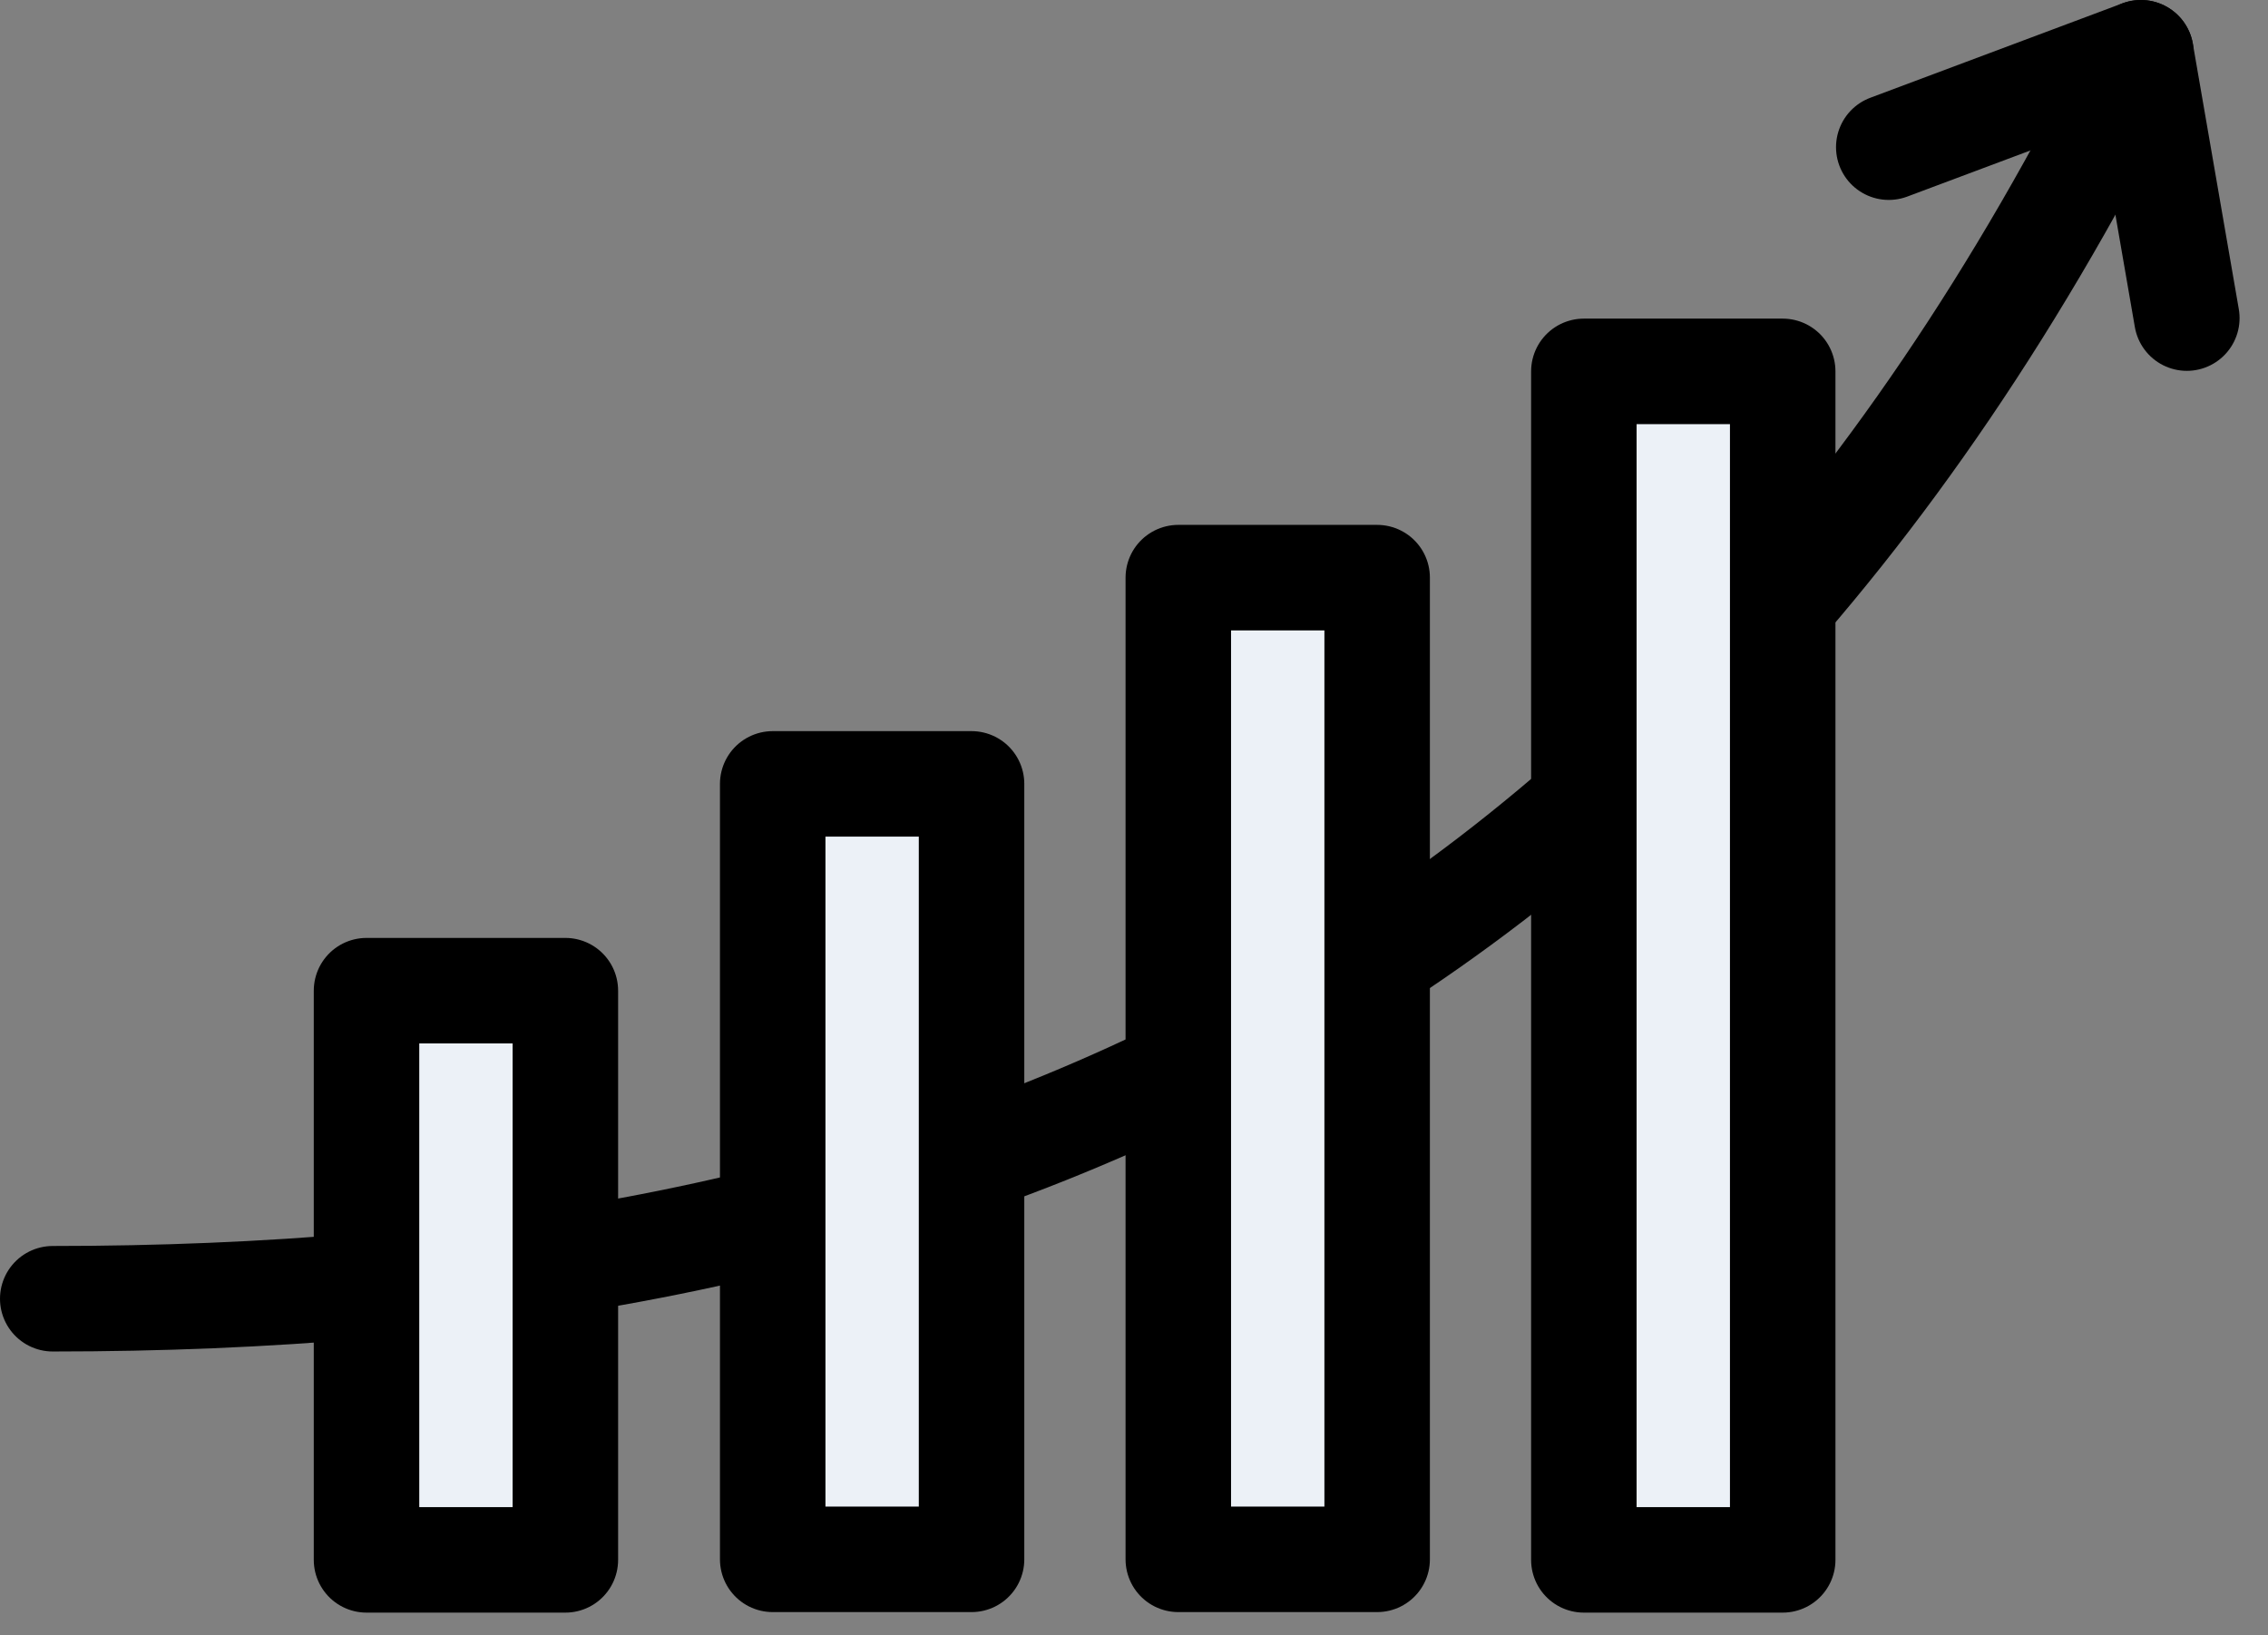
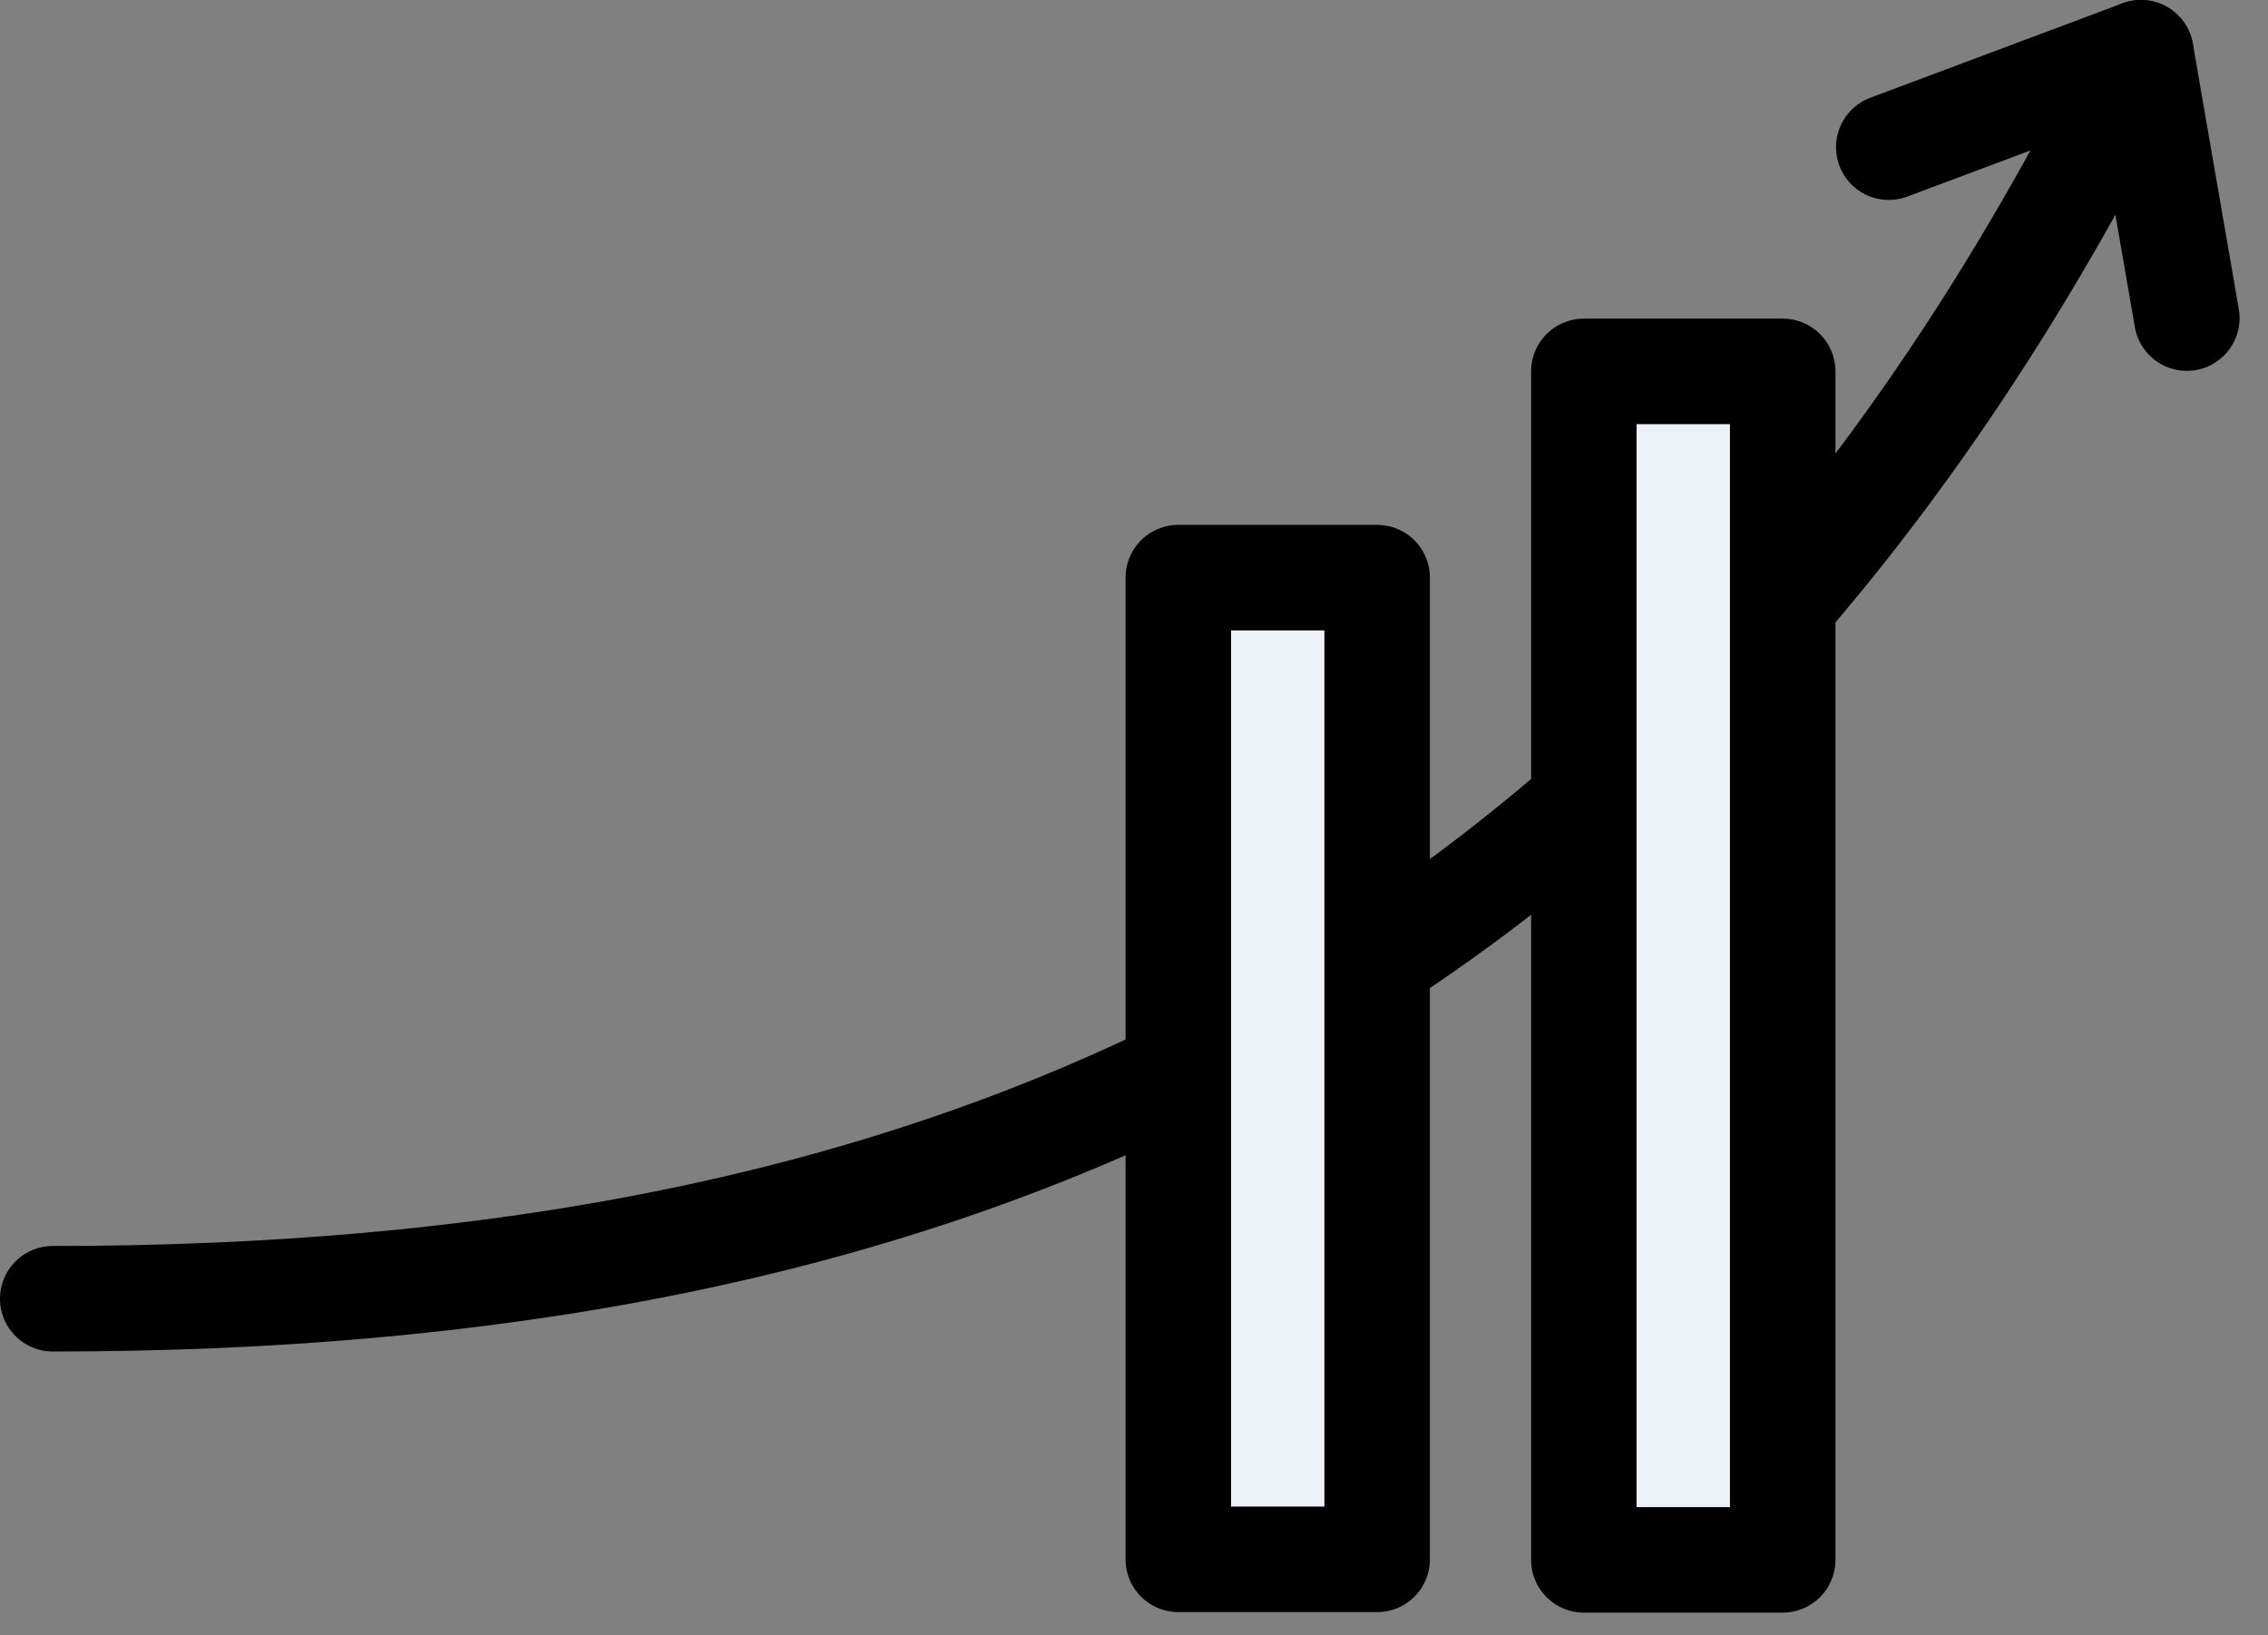
<svg xmlns="http://www.w3.org/2000/svg" width="43" height="31" viewBox="0 0 43 31" fill="none">
  <rect x="0" y="0" width="43" height="31" fill="#808080" stroke="none" />
  <path d="M1 24.62C17.11 24.62 31.38 19.65 40.59 1" stroke="black" stroke-width="2" stroke-linecap="round" stroke-linejoin="round" />
-   <path d="M18.42 14.86H14.65V29.56H18.42V14.86Z" fill="#ECF1F7" stroke="black" stroke-width="2" stroke-linecap="round" stroke-linejoin="round" />
  <path d="M26.11 10.95H22.34V29.56H26.11V10.95Z" fill="#ECF1F7" stroke="black" stroke-width="2" stroke-linecap="round" stroke-linejoin="round" />
-   <path d="M10.719 18.78H6.949V29.57H10.719V18.78Z" fill="#ECF1F7" stroke="black" stroke-width="2" stroke-linecap="round" stroke-linejoin="round" />
  <path d="M33.799 7.04H30.029V29.57H33.799V7.04Z" fill="#ECF1F7" stroke="black" stroke-width="2" stroke-linecap="round" stroke-linejoin="round" />
  <path d="M35.81 2.79L40.59 1L41.461 6.03" stroke="black" stroke-width="2" stroke-linecap="round" stroke-linejoin="round" />
</svg>